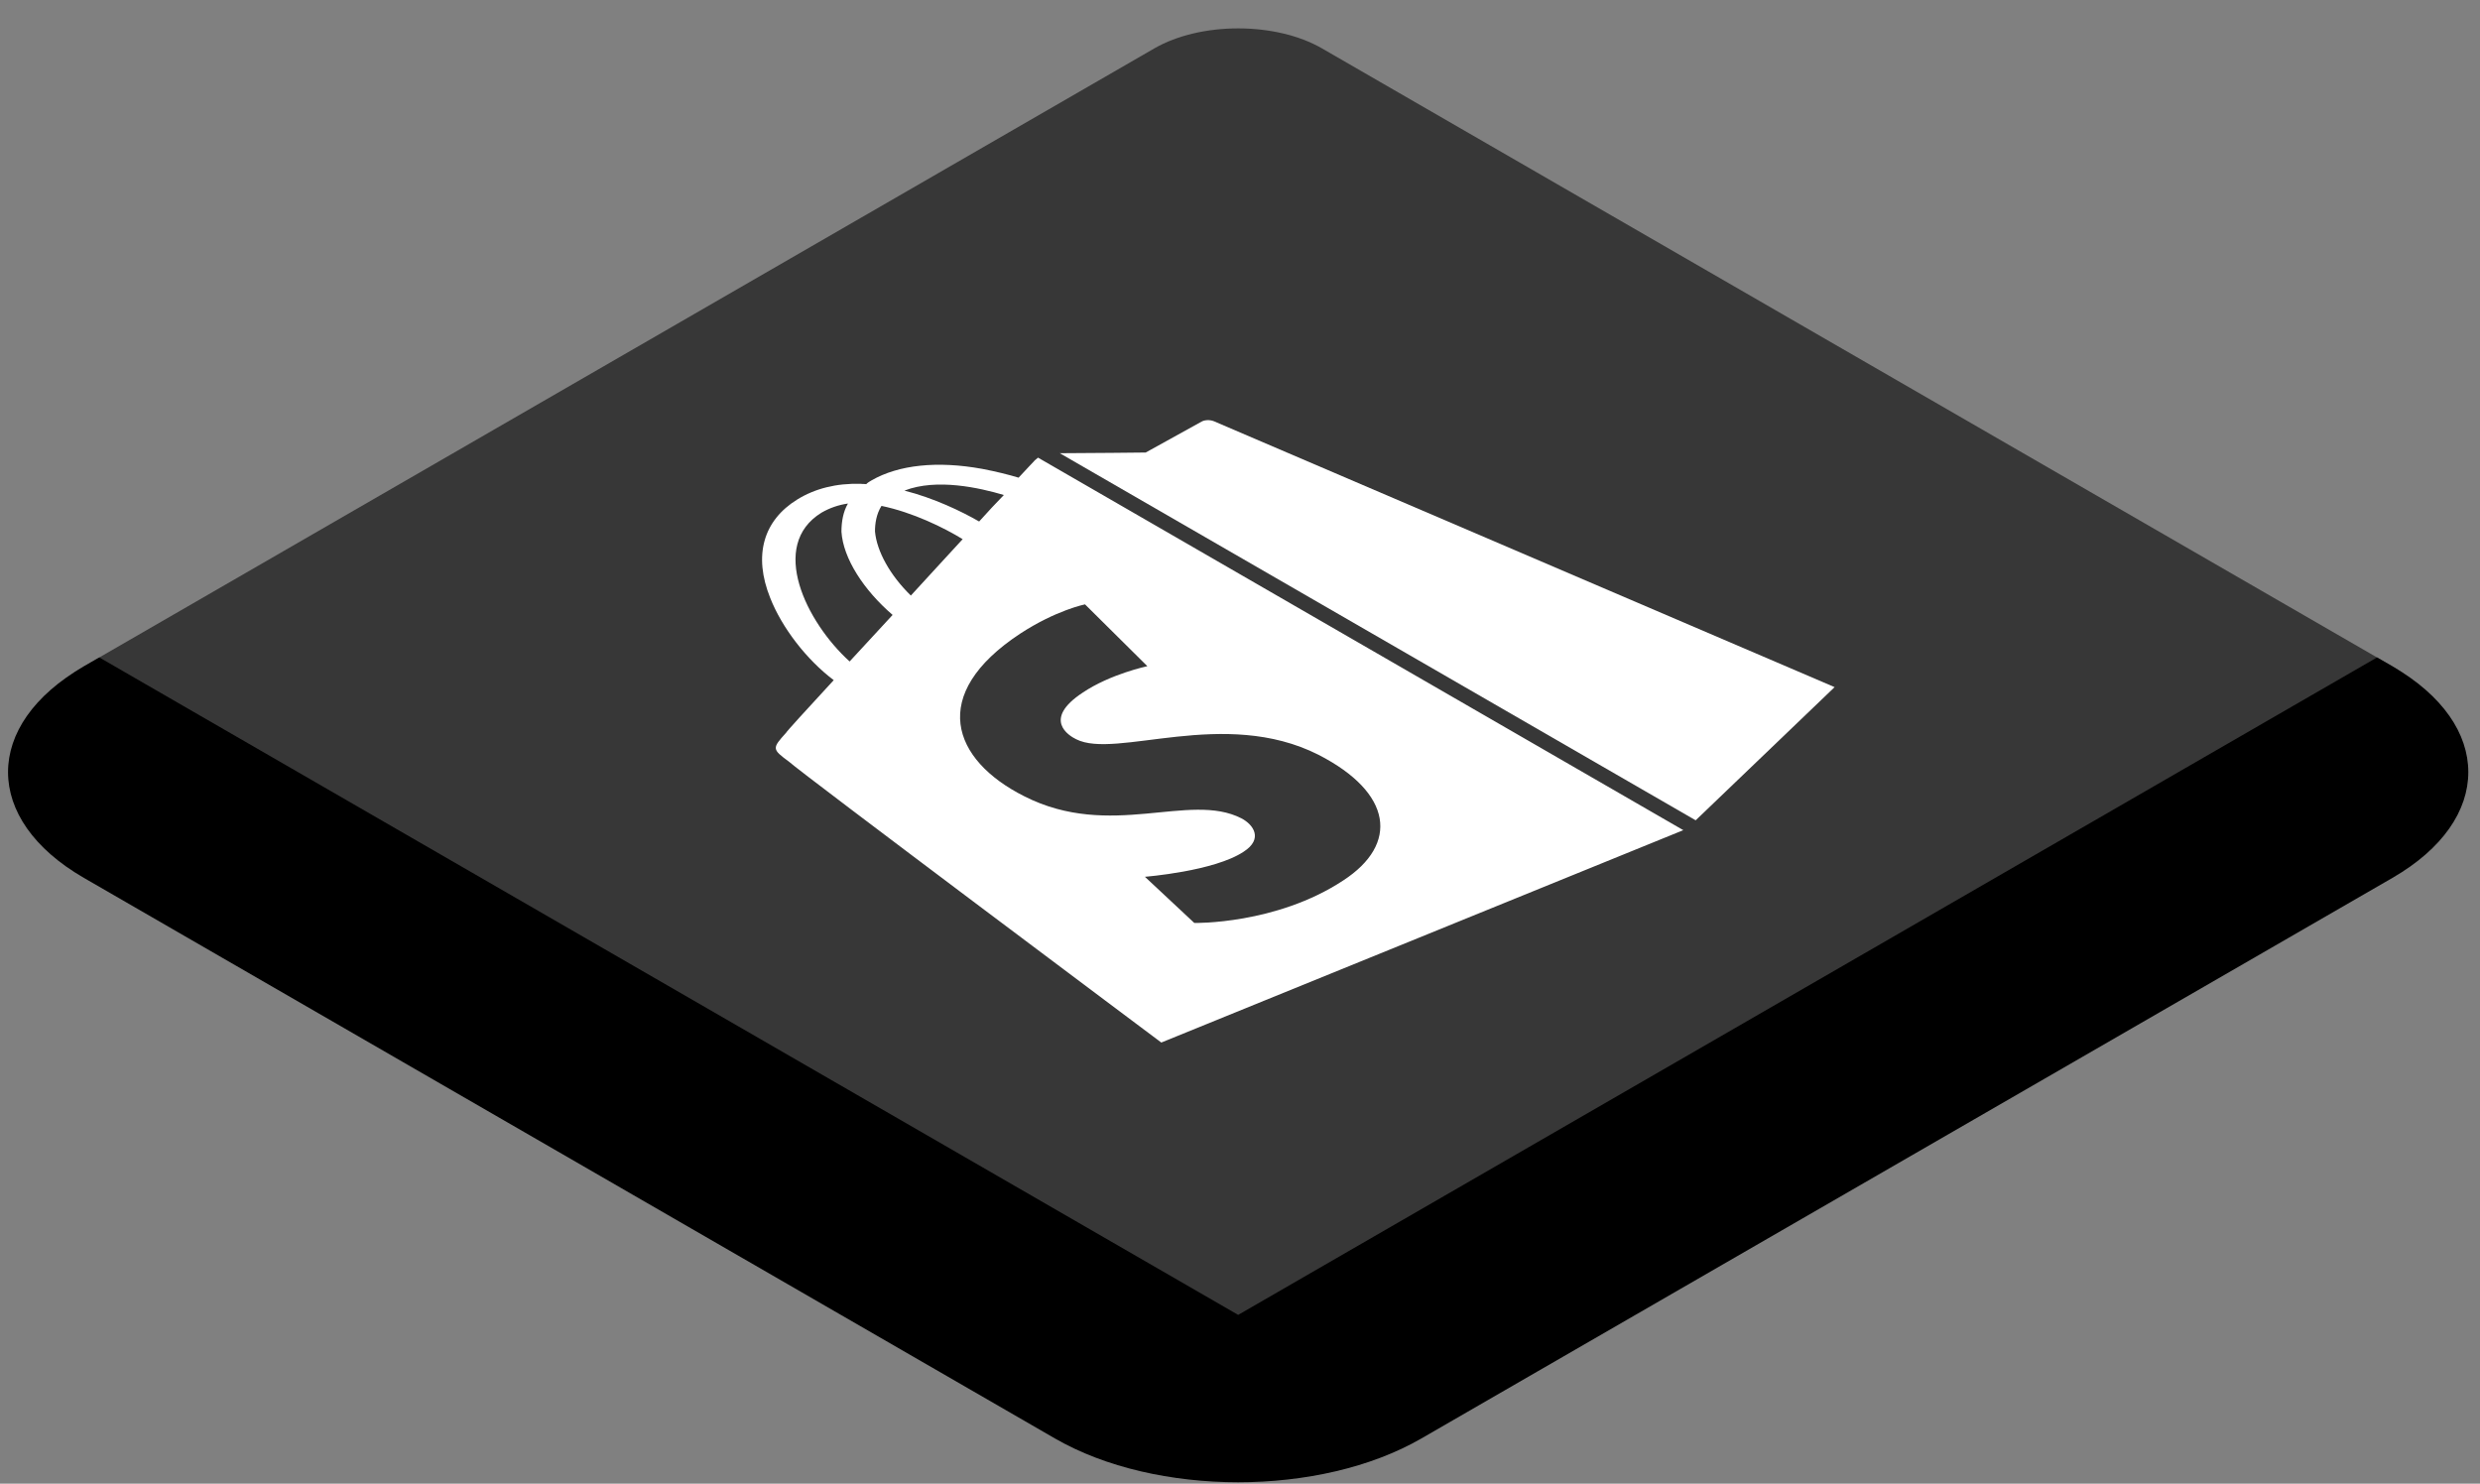
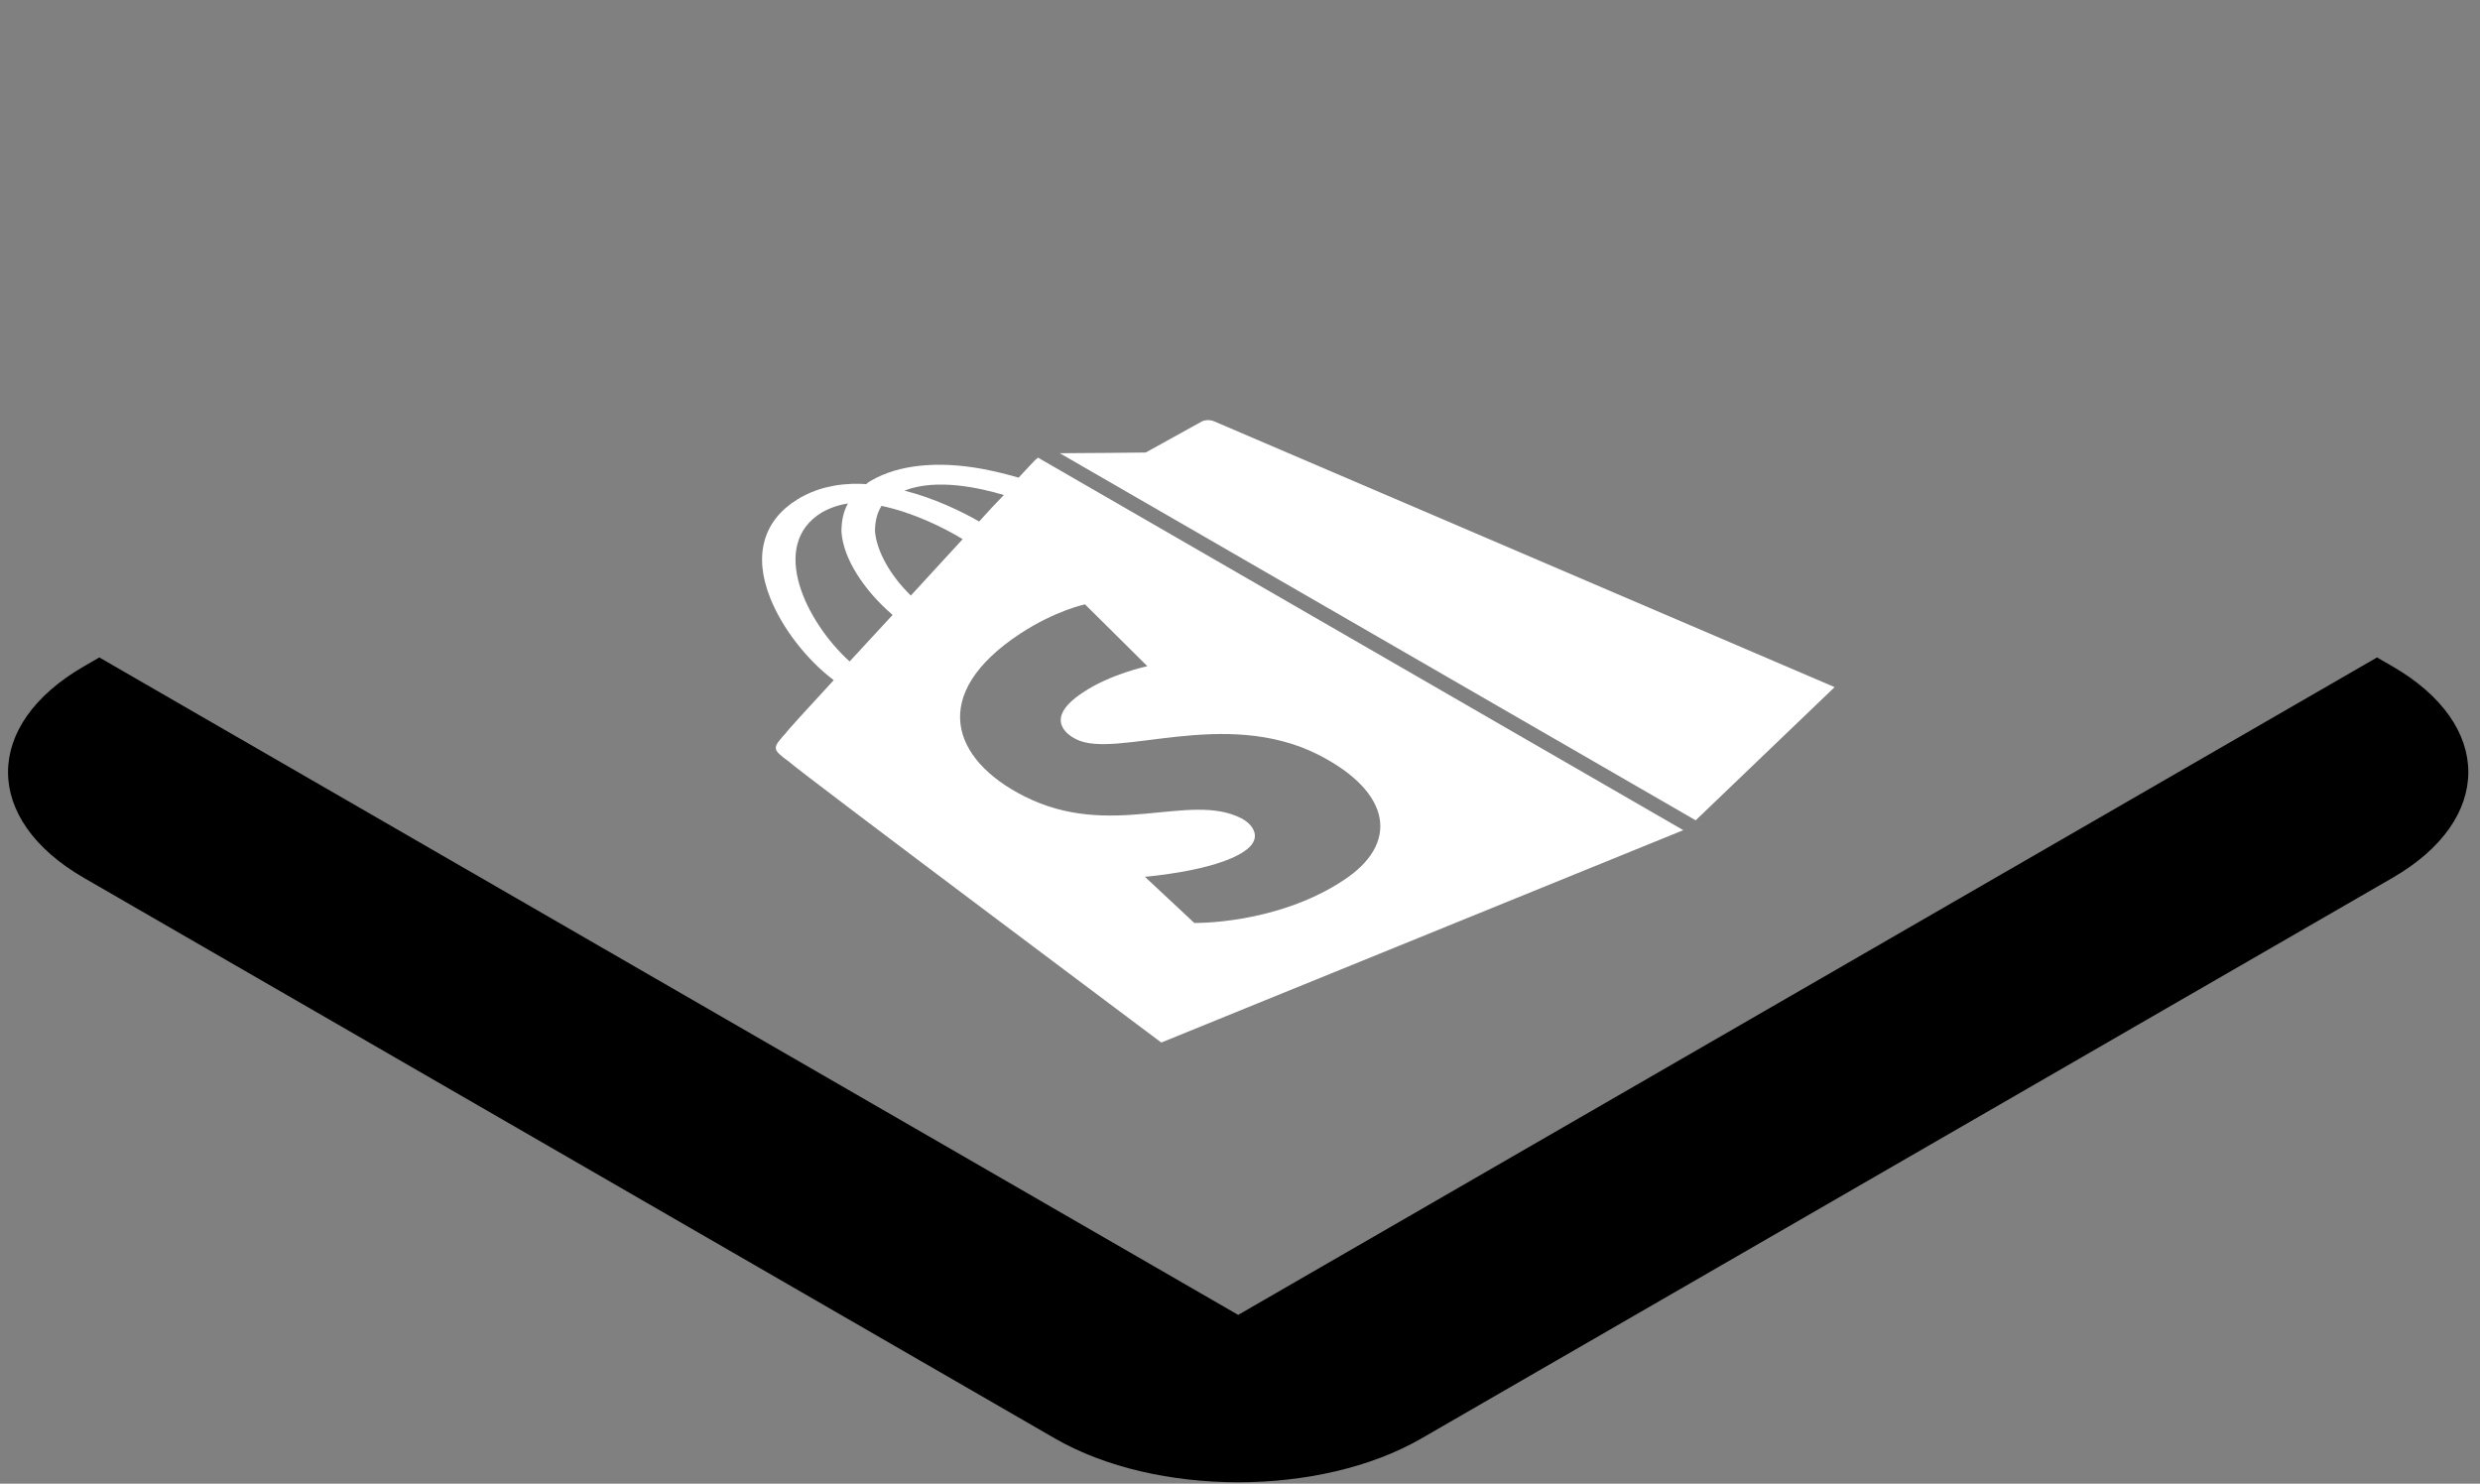
<svg xmlns="http://www.w3.org/2000/svg" width="346" height="207" viewBox="0 0 346 207" fill="none">
  <rect x="0" y="0" width="346" height="207" fill="#808080" stroke="none" />
  <mask id="path-1-outside-1_93_1420" maskUnits="userSpaceOnUse" x="-13.857" y="-0.268" width="374.131" height="215.986" fill="black">
    <rect fill="white" x="-13.857" y="-0.268" width="374.131" height="215.986" />
-     <path d="M11.711 106.486C5.243 102.752 5.243 96.699 11.711 92.965L161.034 6.761C167.502 3.027 177.988 3.027 184.455 6.761L333.779 92.965C340.246 96.699 340.246 102.752 333.779 106.486L184.455 192.69C177.988 196.424 167.502 196.424 161.034 192.691L11.711 106.486Z" />
  </mask>
-   <path d="M11.711 106.486C5.243 102.752 5.243 96.699 11.711 92.965L161.034 6.761C167.502 3.027 177.988 3.027 184.455 6.761L333.779 92.965C340.246 96.699 340.246 102.752 333.779 106.486L184.455 192.69C177.988 196.424 167.502 196.424 161.034 192.691L11.711 106.486Z" fill="#373737" />
  <path d="M0 99.726L172.745 0L0 99.726ZM333.779 92.965C347.899 101.117 347.899 114.333 333.779 122.485L198.312 200.69C184.192 208.842 161.298 208.842 147.177 200.69L172.745 183.452L319.922 98.487C326.39 94.753 331.633 91.726 331.633 91.726L333.779 92.965ZM198.312 200.69C184.192 208.842 161.298 208.842 147.177 200.69L11.711 122.485C-2.41 114.333 -2.41 101.117 11.711 92.965L13.857 91.726C13.857 91.726 19.1 94.753 25.567 98.487L172.745 183.452L198.312 200.69ZM172.745 0L345.489 99.726L172.745 0Z" fill="black" mask="url(#path-1-outside-1_93_1420)" />
  <path d="M144.245 64.37C144.245 64.37 143.423 65.223 142.109 66.645C140.714 66.219 138.99 65.793 137.02 65.414C130.782 64.277 125.363 64.847 121.586 67.028C121.34 67.17 121.094 67.312 120.847 67.549C120.601 67.501 120.355 67.549 120.108 67.502C116.661 67.407 113.705 68.166 111.241 69.683C106.479 72.622 105.081 77.504 107.459 83.427C109.099 87.597 112.544 92.052 116.319 94.894C112.377 99.16 109.666 102.146 109.666 102.241C107.695 104.422 107.695 104.516 110.075 106.269C111.634 107.738 162.02 145.454 162.02 145.454L234.849 115.823L144.82 63.849C144.573 64.086 144.327 64.228 144.245 64.37ZM134.307 75.224C132.007 77.689 129.543 80.438 127.079 83.092C124.207 80.297 122.32 76.932 122.075 74.136C122.076 73.094 122.241 71.766 122.98 70.582C127.331 71.481 131.68 73.613 134.307 75.224ZM114.606 71.531C115.756 70.867 116.988 70.44 118.301 70.251C117.644 71.388 117.397 72.763 117.396 74.184C117.641 77.928 120.512 82.335 124.533 85.794C122.479 88.022 120.426 90.249 118.537 92.288C112.465 86.791 107.216 76.082 114.606 71.531ZM150.137 103.135C155.718 105.978 170.744 98.63 183.958 105.31C194.299 110.616 195.198 117.772 187.397 122.844C178.036 129.007 166.625 128.771 166.625 128.771L159.733 122.327C159.733 122.327 169.42 121.567 173.526 118.818C176.235 117.064 174.923 115.074 173.199 114.174C165.895 110.431 154.974 117.21 142.909 111.098C132.814 106.029 129.453 96.883 142.345 88.398C147.354 85.127 151.377 84.321 151.377 84.321L160.075 92.945C160.075 92.945 154.903 94.035 151.043 96.642C145.377 100.387 149.152 102.661 150.137 103.135ZM136.606 72.759C134.144 71.338 130.287 69.49 126.183 68.448C130.699 66.694 136.691 68.068 140.056 69.062C138.988 70.153 137.838 71.385 136.606 72.759Z" fill="white" />
  <path d="M236.574 114.448L255.956 95.868C255.956 95.868 169.942 59.011 169.368 58.774C168.793 58.537 168.054 58.584 167.644 58.821C167.233 59.058 159.843 63.135 159.843 63.135C159.843 63.135 151.141 63.231 147.857 63.232L236.574 114.448Z" fill="white" />
</svg>